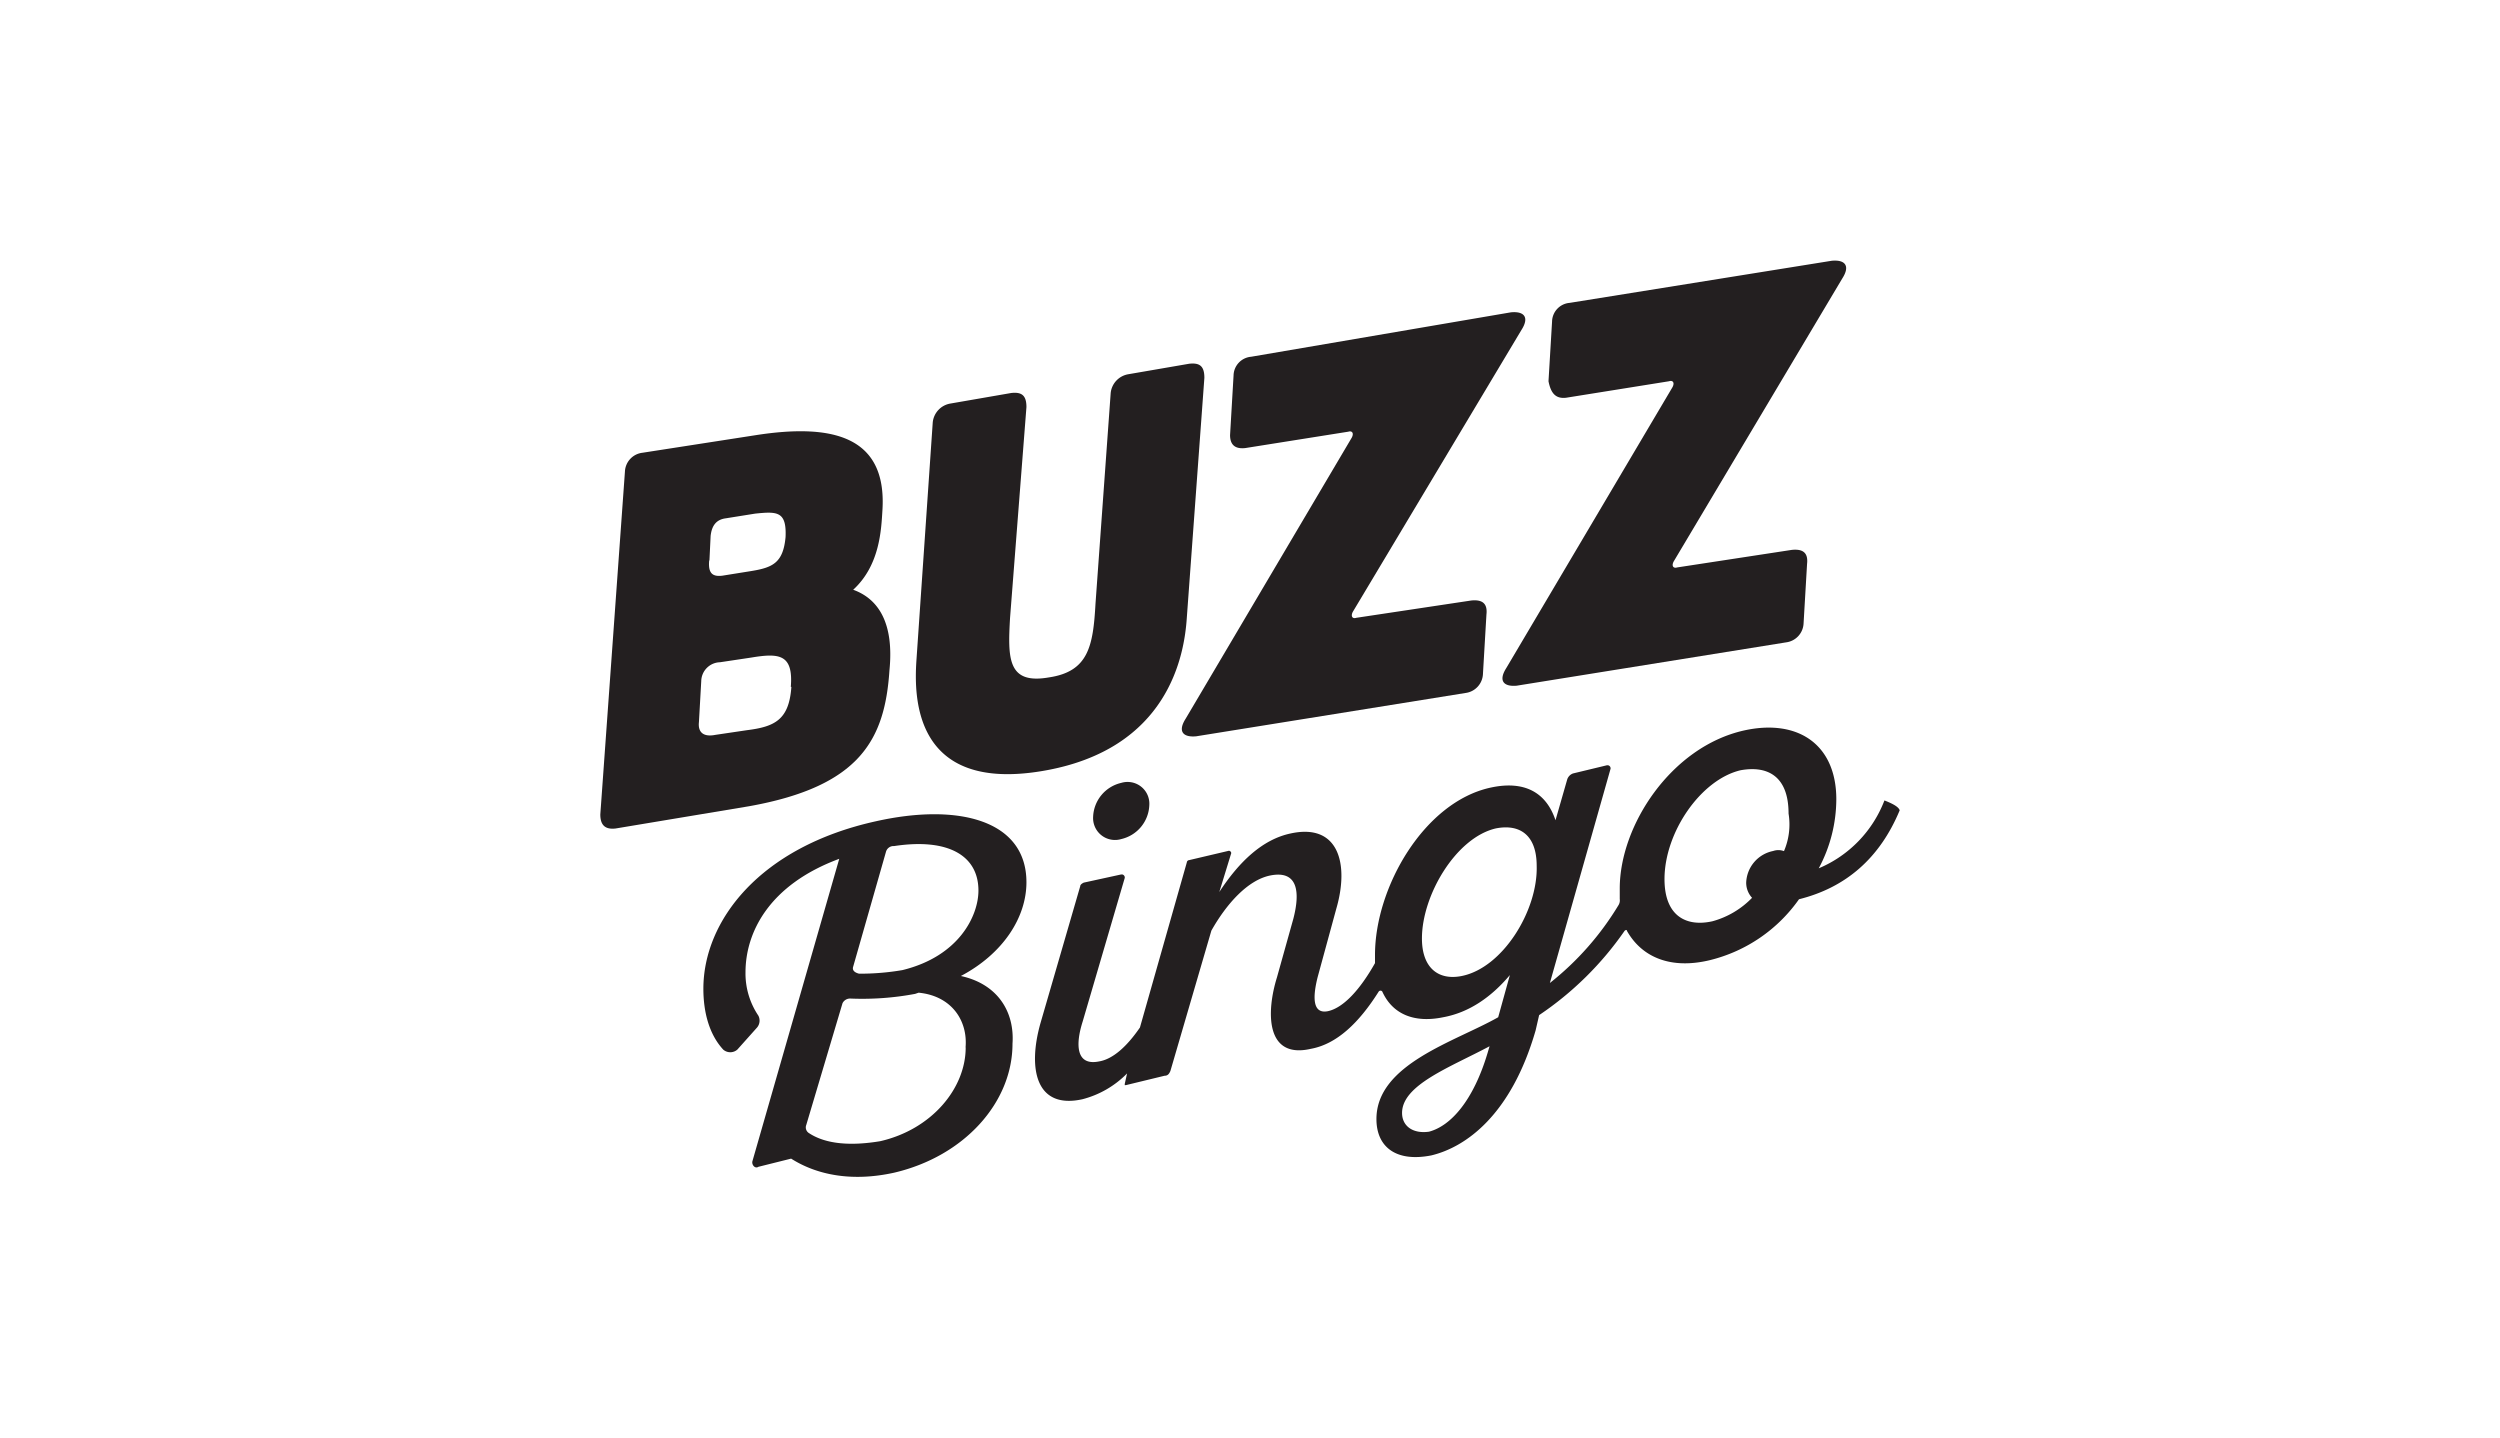
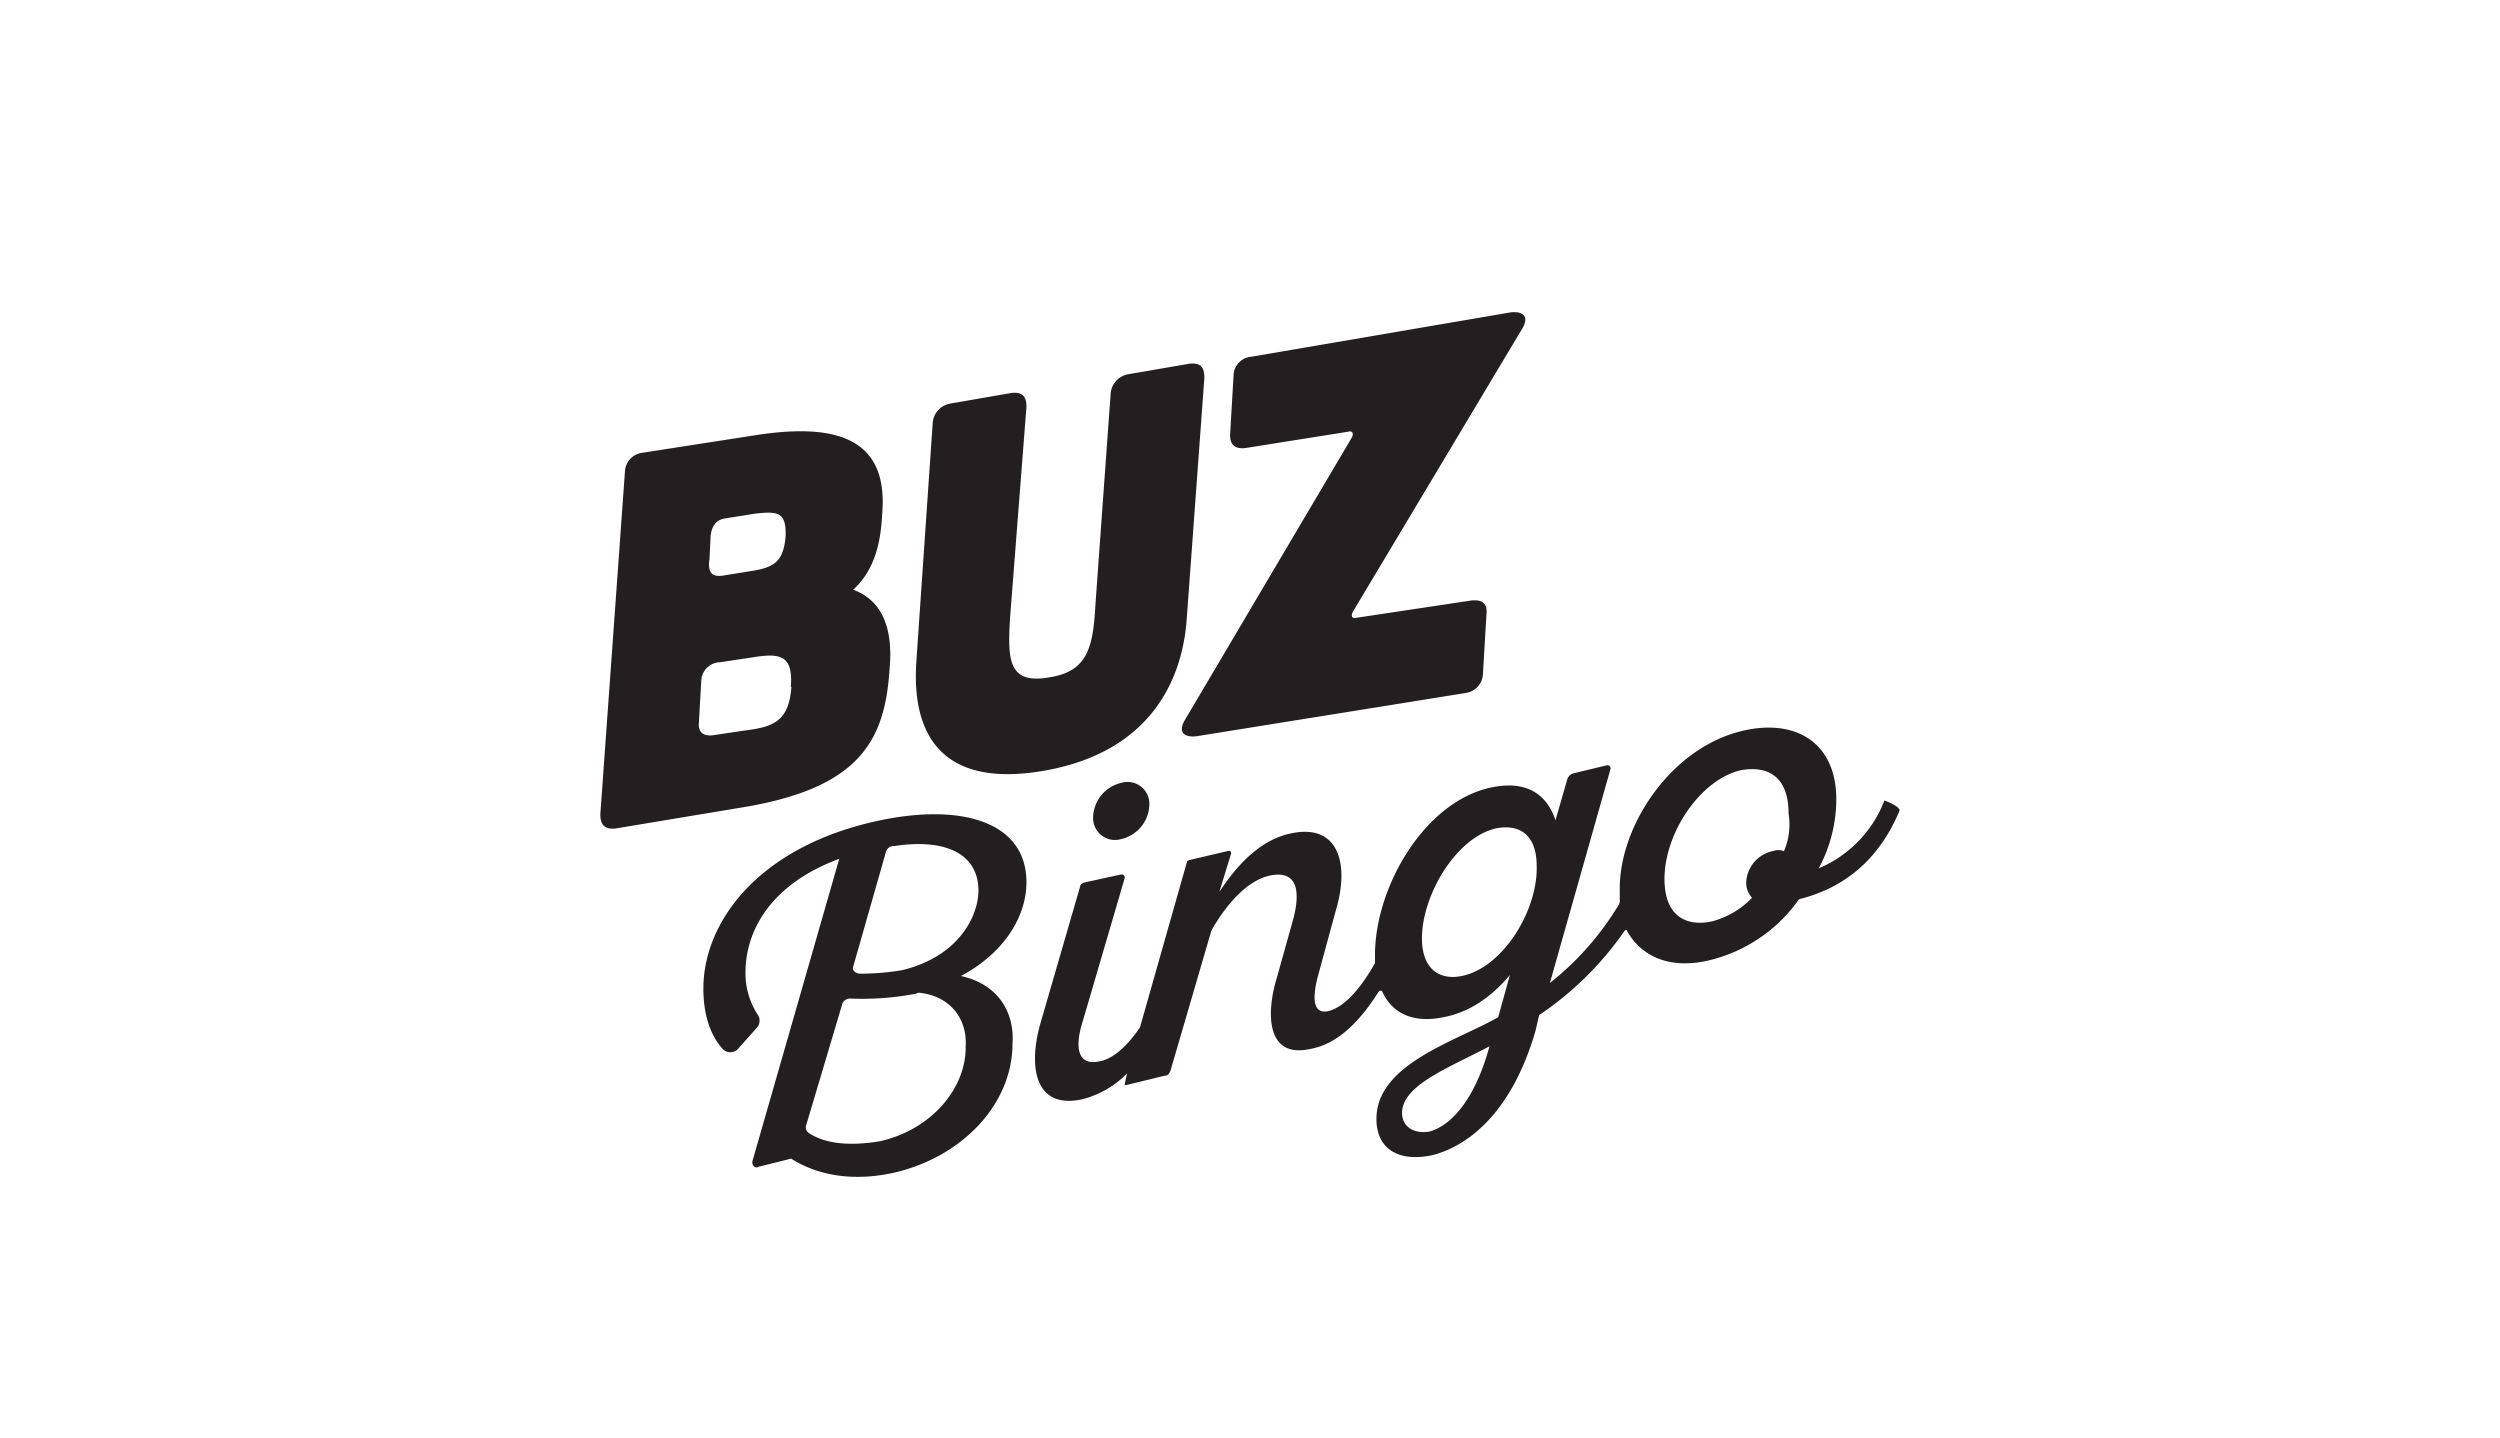
<svg xmlns="http://www.w3.org/2000/svg" id="Layer_1" data-name="Layer 1" viewBox="0 0 400 230">
  <defs>
    <style>.cls-1{fill:#231f20;}</style>
  </defs>
  <title>Buzz Bingo_white</title>
  <g id="Layer_2" data-name="Layer 2">
    <path class="cls-1" d="M146.62,105.78l2.62-38.21a3.4,3.4,0,0,1,2.81-3l9.74-1.69c1.69-.19,2.44.38,2.44,2.25l-2.62,33.71c-.38,6.56-.38,10.68,6.18,9.55,6.36-.93,7.11-5,7.49-11.8l2.43-33.71a3.4,3.4,0,0,1,2.81-3l9.74-1.68c1.69-.19,2.44.37,2.44,2.25l-2.81,38.39c-.38,5.81-2.81,21.16-23.23,24.54S146.25,111.59,146.62,105.78Z" />
    <path class="cls-1" d="M199.25,71.69l16.48-2.62c.56-.19.94.19.56.94L189.7,115c-1.31,2.06-.38,3,1.68,2.81l43.08-6.93a3.2,3.2,0,0,0,2.81-3l.56-9.55c.19-1.69-.56-2.44-2.43-2.25L217,98.85c-.56.19-.93-.19-.56-.94l27-45.13c1.31-2.06.38-3-1.68-2.81l-41.58,7.11a3.07,3.07,0,0,0-2.81,3l-.56,9.55C196.82,71.13,197.57,71.88,199.25,71.69Z" />
-     <path class="cls-1" d="M250.57,63.64,267.05,61c.56-.19.94.18.56.93L241,106.9c-1.31,2.06-.38,3,1.68,2.81l43.08-6.93a3.2,3.2,0,0,0,2.81-3l.56-9.56c.19-1.68-.56-2.43-2.43-2.24l-18.36,2.81c-.56.18-.94-.19-.56-.94l27-45.32c1.31-2.06.37-3-1.69-2.81l-41.95,6.74a3.06,3.06,0,0,0-2.81,3L247.76,61C248.13,62.89,248.88,63.83,250.57,63.64Z" />
    <path class="cls-1" d="M179.4,125.26a5.8,5.8,0,0,0-4.5,5.43,3.5,3.5,0,0,0,3.31,3.7,3.44,3.44,0,0,0,1.19-.14,5.79,5.79,0,0,0,4.49-5.43,3.48,3.48,0,0,0-3.24-3.7A3.51,3.51,0,0,0,179.4,125.26Z" />
    <path class="cls-1" d="M136.51,94.36c4.31-3.94,4.49-9.74,4.68-12.74.75-12-8.24-13.86-20.23-12L102.8,72.44a3.17,3.17,0,0,0-2.81,3l-3.94,54.87c0,1.69.75,2.44,2.44,2.25L119.84,129c17.79-3.18,21.73-10.67,22.47-21.72C143.06,99.79,140.63,95.85,136.51,94.36Zm-23-4.69.19-3.93c.19-1.69.94-2.62,2.43-2.81l4.69-.75c3.55-.37,5.05-.37,4.87,3.75-.38,4.12-2.06,4.87-5.44,5.43l-4.68.75c-1.57.19-2.29-.38-2.1-2.44Zm13.11,20.23c-.37,5.24-2.62,6.37-7.11,6.93l-5.06.75c-1.87.37-2.81-.38-2.62-2.06l.37-6.56a3.08,3.08,0,0,1,3-3l5-.75c4.46-.74,6.75-.55,6.33,4.69Z" />
    <path class="cls-1" d="M153.74,156.16c6.74-3.56,10.49-9.36,10.49-15,0-9.93-10.87-12.74-24.16-9.74-18.54,4.12-27.53,15.92-27.53,26.78,0,3.75.93,7.31,3.18,9.74a1.72,1.72,0,0,0,2.25,0l3.18-3.56a1.72,1.72,0,0,0,.19-1.87,12.1,12.1,0,0,1-2.06-6.93c0-6.37,3.74-14,15-18.17L120.4,185.75c-.19.56.38,1.31.94.94l5.24-1.31c4.12,2.62,9.74,3.74,16.48,2.25C154.3,185,162,176.39,162,167,162.35,162,159.73,157.47,153.74,156.16Zm-17.23-1.5,5.24-18.35a1.26,1.26,0,0,1,1.31-.94c8.62-1.31,13.49,1.5,13.49,7.12,0,3.93-3,10.49-12.18,12.73a40.14,40.14,0,0,1-6.92.57c-.75-.19-1.13-.57-.94-1.13Zm18,12.93c0,6.55-5.43,13.11-13.67,15-4.5.75-8.62.56-11.43-1.31A1.07,1.07,0,0,1,129,180l5.8-19.48a1.35,1.35,0,0,1,1.31-.75,45.72,45.72,0,0,0,10.31-.75l.56-.19c5.26.51,7.88,4.45,7.51,8.76Z" />
    <path class="cls-1" d="M301.51,128.07A19.24,19.24,0,0,1,291,138.93a23.52,23.52,0,0,0,2.81-11.05c0-8.8-6.18-12.92-14.79-11-11.62,2.62-19.86,15.17-19.86,25.28v1.69a1.46,1.46,0,0,1-.18.94,46.36,46.36,0,0,1-11,12.49L257.69,123a.5.5,0,0,0-.43-.56h-.14l-5.43,1.31a1.52,1.52,0,0,0-.93.94l-1.88,6.55c-1.5-4.49-5-6.37-10.3-5.24C227.91,128.25,220,141.93,220,152.79v1.31c-2.43,4.31-5.06,7.12-7.49,7.68-2.62.56-2.44-2.44-1.69-5.43l3-11c2.06-7.12.37-13.67-7.3-12-4.5.94-8.25,4.5-11.43,9.37L197,136.5a.41.41,0,0,0-.37-.38l-6.37,1.5a.41.41,0,0,0-.37.37l-7.5,26.41c-2.06,3-4.3,5.06-6.55,5.43-3.75.75-3.75-2.81-2.62-6.36l6.74-23a.5.5,0,0,0-.41-.56h-.15l-6,1.31c-.37.18-.56.37-.56.56l-6.36,21.91c-2.07,7.31-.75,13.86,6.74,12.18a15.41,15.41,0,0,0,7.11-4.12l-.37,1.68v.19h.19l6.18-1.5c.56,0,.75-.37.93-.75l6.56-22.47c2.43-4.31,5.81-8.06,9.36-8.81,4.5-.93,4.87,2.63,3.75,6.93l-2.62,9.37c-1.69,5.43-1.88,13.11,5.43,11.42,4.12-.75,7.68-4.12,10.86-9.17a.36.36,0,0,1,.49-.07l.07.07c1.69,3.74,5.25,5.05,9.74,4.12,4.12-.75,7.68-3.19,10.68-6.75l-1.87,6.75c-6.93,3.93-19.48,7.49-19.48,16.29,0,4.5,3.18,6.93,8.8,5.81,5.43-1.31,12.74-6.37,16.67-20l.56-2.44a51.7,51.7,0,0,0,13.67-13.48c.19-.19.38-.19.38,0,2.43,4.3,7.11,6.18,13.29,4.68a24.6,24.6,0,0,0,14.24-9.74c7.49-1.87,12.92-6.56,16.11-14.23C303.76,129,302.45,128.44,301.51,128.07ZM238,168.52c-2.25,7.49-5.81,11.61-9.36,12.55-2.63.37-4.31-.94-4.31-3,0-4.49,7.68-7.3,14-10.67Zm-4.12-12.36c-3.75.75-6.37-1.31-6.37-6,0-6.93,5.43-16.11,11.8-17.61,3.75-.75,6.56.94,6.56,6,.2,7.12-5.42,16.3-12,17.61Zm51.5-20a2.55,2.55,0,0,0-1.68,0,5.37,5.37,0,0,0-4.31,5.06,3.57,3.57,0,0,0,.94,2.43A13.93,13.93,0,0,1,274,147.4c-4.12.93-7.68-.75-7.68-6.74,0-7.5,5.81-15.92,12.17-17.42,4.12-.75,7.68.75,7.68,6.93a10.81,10.81,0,0,1-.73,6Z" />
  </g>
</svg>